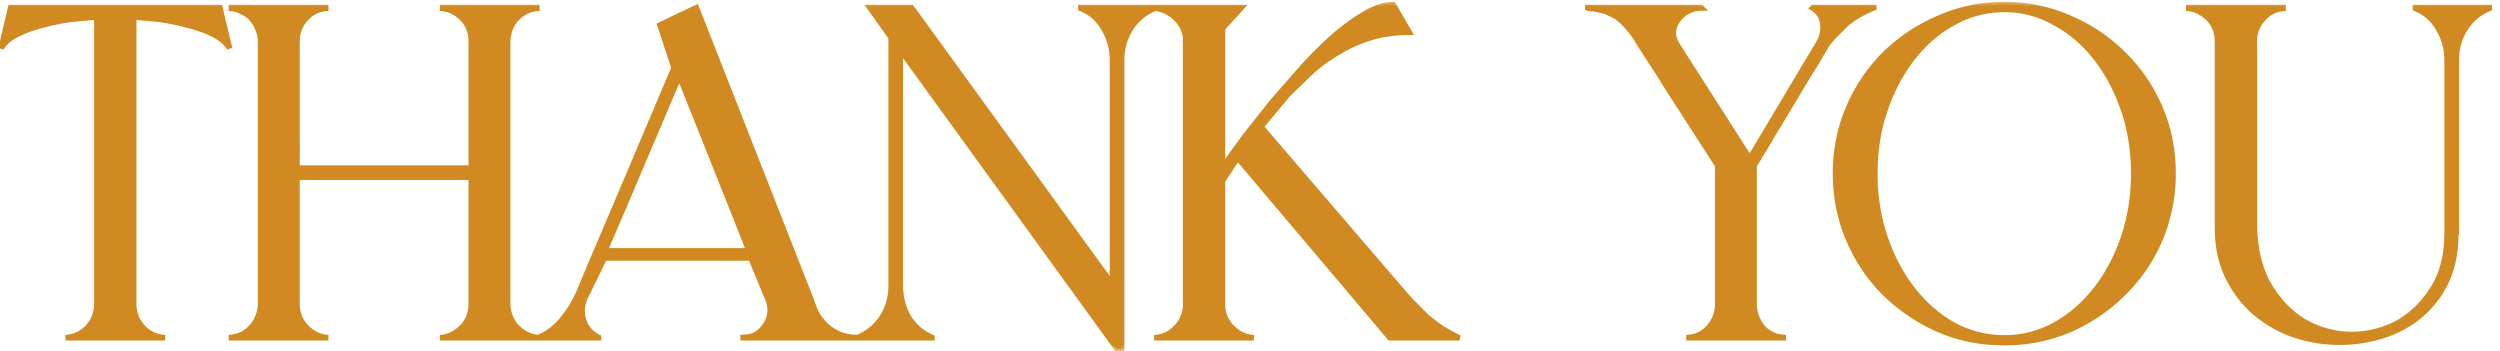
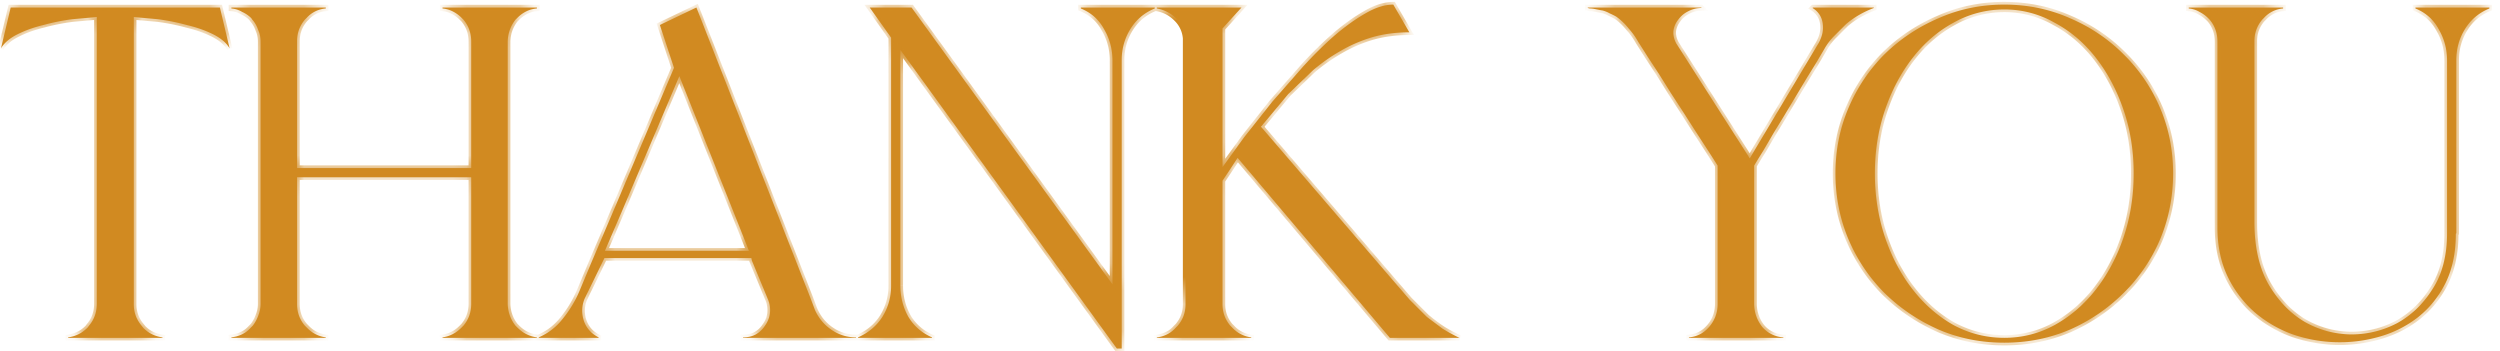
<svg xmlns="http://www.w3.org/2000/svg" width="185" height="26" fill="none">
  <mask id="A" maskUnits="userSpaceOnUse" x="-1" y="0" width="186" height="26" fill="#000">
-     <path fill="#fff" d="M-1 0h186v26H-1z" />
-     <path d="M16.992 3.58c-.24-.408-.648-.756-1.224-1.044s-1.224-.516-1.944-.684c-.696-.192-1.416-.336-2.16-.432l-1.98-.18H9.9v20.196 1.08c0 .6.192 1.128.576 1.584l.144.18c.384.384.852.612 1.404.684V25H5.04v-.036c.552-.072 1.032-.312 1.44-.72l.108-.144c.384-.456.576-.996.576-1.62v-.468-.576V1.24h.216l-2.016.18c-.744.096-1.464.24-2.16.432-.696.168-1.332.396-1.908.684S.312 3.172.072 3.58L.792.556h7.74 7.74l.72 3.024zm20.579 17.856v1.08c.024.6.216 1.128.576 1.584l.144.144c.408.408.888.648 1.44.72V25h-6.984v-.036c.528-.072.996-.312 1.404-.72l.144-.144c.384-.456.576-.996.576-1.62v-9.36H21.983v9.396c0 .6.192 1.128.576 1.584l.18.18c.384.384.84.612 1.368.684V25h-6.984v-.036c.6-.072 1.08-.312 1.44-.72l.144-.144c.168-.216.3-.456.396-.72.12-.288.18-.588.18-.9v-.468-.576V4.12v-.576-.468c0-.312-.06-.6-.18-.864-.096-.288-.24-.54-.432-.756l-.072-.108c-.192-.192-.42-.348-.684-.468a1.81 1.81 0 0 0-.792-.252V.556h.756 5.508.72v.072a2.12 2.12 0 0 0-1.404.684l-.144.144c-.384.456-.576.984-.576 1.584v9.396h12.888v-9.36c0-.624-.192-1.164-.576-1.62l-.144-.144a2.48 2.48 0 0 0-.648-.468 2.1 2.1 0 0 0-.756-.216V.556h.72 5.508.756v.072c-.288.024-.552.096-.792.216a2.48 2.48 0 0 0-.648.468l-.144.144c-.36.456-.552.984-.576 1.584v1.08 17.316zm22.71 1.44c.264.624.672 1.128 1.224 1.512s1.164.576 1.836.576V25h-8.352v-.036c.36 0 .672-.072.936-.216.288-.168.516-.384.684-.648.192-.264.312-.552.36-.864a2.08 2.08 0 0 0-.108-1.008l-1.224-2.952-.036-.18H44.729l-1.476 3.024c-.216.552-.228 1.104-.036 1.656.192.528.552.924 1.08 1.188V25h-4.428v-.036c.72-.312 1.32-.78 1.8-1.404a8.45 8.45 0 0 0 1.224-2.052l.828-1.98 1.872-4.392L49.877 5.02l-1.044-3.168.216-.108L51.533.556l8.424 21.456.324.864zm-4.86-4.32l-.072-.18-.54-1.368-4.536-11.376-4.176 9.828-1.332 3.096h10.656zm30.033-18v.072c-.768.312-1.368.816-1.8 1.512s-.648 1.464-.648 2.304v21.348h-.36L66.626 3.688v17.424c0 .84.192 1.608.576 2.304.408.696.996 1.212 1.764 1.548V25h-2.592-.288-2.592v-.036c.768-.336 1.368-.84 1.8-1.512.432-.696.648-1.464.648-2.304V2.788L64.358.556h3.096L82.322 21.04V4.48c0-.84-.204-1.608-.612-2.304-.384-.72-.96-1.236-1.728-1.548V.556h2.592.288 2.592zm6.129 11.124l-.612.936-.504.756v8.064 1.08c0 .6.192 1.128.576 1.584l.144.144a2.28 2.28 0 0 0 1.404.72V25h-6.984v-.036a2.16 2.16 0 0 0 1.404-.72l.144-.144c.384-.456.576-.984.576-1.584V2.824a2.26 2.26 0 0 0-.684-1.44c-.408-.408-.888-.66-1.44-.756V.556h.72 1.44 2.628 1.476l-1.404 1.548v10.26l1.62-2.232 2.052-2.592 2.304-2.628c.792-.864 1.572-1.632 2.34-2.304.792-.672 1.548-1.212 2.268-1.62.744-.432 1.428-.648 2.052-.648l1.188 2.052c-.984 0-1.896.12-2.736.36a10.6 10.6 0 0 0-2.34 1.008c-.72.408-1.404.888-2.052 1.44l-1.836 1.764-1.8 2.16c-.048.048-.084.096-.108.144l-.108.108 9.432 10.98 1.584 1.836 1.26 1.26 1.152.864a12.36 12.36 0 0 0 1.26.684h-5.148L91.583 11.68zM138.662.556v.036c-.768.288-1.452.684-2.052 1.188l-.864.864a4.43 4.43 0 0 0-.72.936l-.612 1.044-.648 1.044-.864 1.44-.864 1.44-.792 1.296-.756 1.296-.36.576-.324.54v10.296c.024.624.228 1.176.612 1.656a2.23 2.23 0 0 0 1.548.756V25h-6.984v-.036c.6-.048 1.104-.312 1.512-.792a2.53 2.53 0 0 0 .612-1.692v-.432-.576-9.216l-.432-.684-.396-.612-.864-1.332-.828-1.296-.936-1.44-.9-1.44-.756-1.152-.756-1.188c-.216-.384-.456-.72-.72-1.008-.24-.312-.54-.6-.9-.864-.168-.096-.336-.18-.504-.252a2.12 2.12 0 0 0-.54-.216c-.024 0-.096-.012-.216-.036l-.36-.072a1.83 1.83 0 0 0-.36-.036l-.144-.036V.556h8.388l.036.036c-.36 0-.696.084-1.008.252-.288.144-.528.348-.72.612a1.72 1.72 0 0 0-.36.828c-.024.312.048.624.216.936l5.436 8.496 5.076-8.496c.288-.504.396-.996.324-1.476a1.54 1.54 0 0 0-.756-1.152l.036-.036h4.5zm9.655-.216c1.728 0 3.348.336 4.86 1.008 1.512.648 2.832 1.536 3.96 2.664a12.22 12.22 0 0 1 2.7 3.96c.648 1.512.972 3.132.972 4.86s-.324 3.36-.972 4.896a12.22 12.22 0 0 1-2.7 3.96 13.02 13.02 0 0 1-3.96 2.7c-1.512.648-3.132.972-4.86.972s-3.348-.324-4.86-.972c-1.512-.672-2.844-1.572-3.996-2.7-1.128-1.128-2.016-2.448-2.664-3.96-.648-1.536-.972-3.168-.972-4.896s.324-3.348.972-4.86 1.536-2.832 2.664-3.96c1.152-1.128 2.484-2.016 3.996-2.664 1.512-.672 3.132-1.008 4.86-1.008zm0 24.66c1.32 0 2.556-.312 3.708-.936 1.176-.648 2.196-1.524 3.06-2.628s1.548-2.388 2.052-3.852c.504-1.488.756-3.072.756-4.752s-.252-3.252-.756-4.716-1.188-2.748-2.052-3.852-1.884-1.968-3.06-2.592A7.44 7.44 0 0 0 148.317.7a7.64 7.64 0 0 0-3.744.972c-1.152.624-2.16 1.488-3.024 2.592s-1.548 2.388-2.052 3.852-.756 3.036-.756 4.716.252 3.264.756 4.752c.504 1.464 1.188 2.748 2.052 3.852s1.872 1.98 3.024 2.628c1.176.624 2.424.936 3.744.936zM184.215.556v.072c-.768.312-1.368.816-1.8 1.512s-.648 1.464-.648 2.304V17.26l-.036.036c0 1.392-.252 2.604-.756 3.636-.504 1.008-1.176 1.848-2.016 2.52a8.2 8.2 0 0 1-2.808 1.44c-1.056.312-2.136.456-3.24.432s-2.184-.216-3.24-.576a9.12 9.12 0 0 1-2.844-1.656 8.34 8.34 0 0 1-1.98-2.628c-.504-1.056-.756-2.268-.756-3.636V4.12v-.576-.468c0-.624-.192-1.164-.576-1.62l-.108-.108a2.48 2.48 0 0 0-.648-.468 1.81 1.81 0 0 0-.792-.252V.556h.72 5.544.72v.072a2.12 2.12 0 0 0-1.404.684l-.144.144c-.384.456-.576.984-.576 1.584v13.392c0 1.848.348 3.384 1.044 4.608.72 1.224 1.608 2.148 2.664 2.772 1.056.6 2.196.912 3.42.936 1.224 0 2.364-.276 3.42-.828 1.056-.576 1.932-1.416 2.628-2.52.72-1.104 1.08-2.484 1.08-4.14V4.48c0-.84-.204-1.608-.612-2.304-.384-.72-.96-1.236-1.728-1.548V.556h2.592.288 2.592z" />
+     <path d="M16.992 3.58c-.24-.408-.648-.756-1.224-1.044s-1.224-.516-1.944-.684c-.696-.192-1.416-.336-2.16-.432l-1.98-.18H9.9v20.196 1.08c0 .6.192 1.128.576 1.584l.144.18c.384.384.852.612 1.404.684V25H5.04v-.036c.552-.072 1.032-.312 1.44-.72l.108-.144c.384-.456.576-.996.576-1.62v-.468-.576V1.24h.216l-2.016.18c-.744.096-1.464.24-2.16.432-.696.168-1.332.396-1.908.684S.312 3.172.072 3.58L.792.556h7.74 7.74l.72 3.024zm20.579 17.856v1.08c.024.6.216 1.128.576 1.584l.144.144c.408.408.888.648 1.44.72V25h-6.984v-.036c.528-.072.996-.312 1.404-.72l.144-.144c.384-.456.576-.996.576-1.62v-9.36H21.983v9.396c0 .6.192 1.128.576 1.584l.18.18c.384.384.84.612 1.368.684V25h-6.984v-.036c.6-.072 1.08-.312 1.44-.72l.144-.144c.168-.216.3-.456.396-.72.12-.288.18-.588.18-.9v-.468-.576V4.12v-.576-.468c0-.312-.06-.6-.18-.864-.096-.288-.24-.54-.432-.756l-.072-.108c-.192-.192-.42-.348-.684-.468a1.81 1.81 0 0 0-.792-.252V.556h.756 5.508.72v.072a2.12 2.12 0 0 0-1.404.684l-.144.144c-.384.456-.576.984-.576 1.584v9.396h12.888v-9.36c0-.624-.192-1.164-.576-1.62l-.144-.144a2.48 2.48 0 0 0-.648-.468 2.1 2.1 0 0 0-.756-.216V.556h.72 5.508.756v.072c-.288.024-.552.096-.792.216a2.48 2.48 0 0 0-.648.468l-.144.144c-.36.456-.552.984-.576 1.584v1.08 17.316zm22.71 1.44c.264.624.672 1.128 1.224 1.512s1.164.576 1.836.576V25h-8.352v-.036c.36 0 .672-.072.936-.216.288-.168.516-.384.684-.648.192-.264.312-.552.36-.864a2.08 2.08 0 0 0-.108-1.008l-1.224-2.952-.036-.18H44.729l-1.476 3.024c-.216.552-.228 1.104-.036 1.656.192.528.552.924 1.08 1.188V25h-4.428v-.036c.72-.312 1.32-.78 1.8-1.404a8.45 8.45 0 0 0 1.224-2.052l.828-1.98 1.872-4.392L49.877 5.02l-1.044-3.168.216-.108L51.533.556l8.424 21.456.324.864zm-4.86-4.32l-.072-.18-.54-1.368-4.536-11.376-4.176 9.828-1.332 3.096h10.656zm30.033-18v.072c-.768.312-1.368.816-1.8 1.512s-.648 1.464-.648 2.304v21.348h-.36L66.626 3.688v17.424c0 .84.192 1.608.576 2.304.408.696.996 1.212 1.764 1.548V25h-2.592-.288-2.592v-.036c.768-.336 1.368-.84 1.8-1.512.432-.696.648-1.464.648-2.304V2.788L64.358.556h3.096L82.322 21.04V4.48c0-.84-.204-1.608-.612-2.304-.384-.72-.96-1.236-1.728-1.548V.556h2.592.288 2.592zm6.129 11.124l-.612.936-.504.756v8.064 1.08c0 .6.192 1.128.576 1.584l.144.144a2.28 2.28 0 0 0 1.404.72V25h-6.984v-.036a2.16 2.16 0 0 0 1.404-.72l.144-.144c.384-.456.576-.984.576-1.584a2.26 2.26 0 0 0-.684-1.44c-.408-.408-.888-.66-1.44-.756V.556h.72 1.44 2.628 1.476l-1.404 1.548v10.26l1.62-2.232 2.052-2.592 2.304-2.628c.792-.864 1.572-1.632 2.34-2.304.792-.672 1.548-1.212 2.268-1.62.744-.432 1.428-.648 2.052-.648l1.188 2.052c-.984 0-1.896.12-2.736.36a10.6 10.6 0 0 0-2.34 1.008c-.72.408-1.404.888-2.052 1.44l-1.836 1.764-1.8 2.16c-.048.048-.084.096-.108.144l-.108.108 9.432 10.98 1.584 1.836 1.26 1.26 1.152.864a12.36 12.36 0 0 0 1.26.684h-5.148L91.583 11.68zM138.662.556v.036c-.768.288-1.452.684-2.052 1.188l-.864.864a4.43 4.43 0 0 0-.72.936l-.612 1.044-.648 1.044-.864 1.44-.864 1.44-.792 1.296-.756 1.296-.36.576-.324.54v10.296c.024.624.228 1.176.612 1.656a2.23 2.23 0 0 0 1.548.756V25h-6.984v-.036c.6-.048 1.104-.312 1.512-.792a2.53 2.53 0 0 0 .612-1.692v-.432-.576-9.216l-.432-.684-.396-.612-.864-1.332-.828-1.296-.936-1.44-.9-1.44-.756-1.152-.756-1.188c-.216-.384-.456-.72-.72-1.008-.24-.312-.54-.6-.9-.864-.168-.096-.336-.18-.504-.252a2.12 2.12 0 0 0-.54-.216c-.024 0-.096-.012-.216-.036l-.36-.072a1.83 1.83 0 0 0-.36-.036l-.144-.036V.556h8.388l.036.036c-.36 0-.696.084-1.008.252-.288.144-.528.348-.72.612a1.72 1.72 0 0 0-.36.828c-.024.312.048.624.216.936l5.436 8.496 5.076-8.496c.288-.504.396-.996.324-1.476a1.54 1.54 0 0 0-.756-1.152l.036-.036h4.5zm9.655-.216c1.728 0 3.348.336 4.86 1.008 1.512.648 2.832 1.536 3.96 2.664a12.22 12.22 0 0 1 2.7 3.96c.648 1.512.972 3.132.972 4.86s-.324 3.36-.972 4.896a12.22 12.22 0 0 1-2.7 3.96 13.02 13.02 0 0 1-3.96 2.7c-1.512.648-3.132.972-4.86.972s-3.348-.324-4.86-.972c-1.512-.672-2.844-1.572-3.996-2.7-1.128-1.128-2.016-2.448-2.664-3.96-.648-1.536-.972-3.168-.972-4.896s.324-3.348.972-4.86 1.536-2.832 2.664-3.96c1.152-1.128 2.484-2.016 3.996-2.664 1.512-.672 3.132-1.008 4.86-1.008zm0 24.66c1.32 0 2.556-.312 3.708-.936 1.176-.648 2.196-1.524 3.06-2.628s1.548-2.388 2.052-3.852c.504-1.488.756-3.072.756-4.752s-.252-3.252-.756-4.716-1.188-2.748-2.052-3.852-1.884-1.968-3.06-2.592A7.44 7.44 0 0 0 148.317.7a7.64 7.64 0 0 0-3.744.972c-1.152.624-2.16 1.488-3.024 2.592s-1.548 2.388-2.052 3.852-.756 3.036-.756 4.716.252 3.264.756 4.752c.504 1.464 1.188 2.748 2.052 3.852s1.872 1.98 3.024 2.628c1.176.624 2.424.936 3.744.936zM184.215.556v.072c-.768.312-1.368.816-1.8 1.512s-.648 1.464-.648 2.304V17.26l-.036.036c0 1.392-.252 2.604-.756 3.636-.504 1.008-1.176 1.848-2.016 2.52a8.2 8.2 0 0 1-2.808 1.44c-1.056.312-2.136.456-3.24.432s-2.184-.216-3.24-.576a9.12 9.12 0 0 1-2.844-1.656 8.34 8.34 0 0 1-1.98-2.628c-.504-1.056-.756-2.268-.756-3.636V4.12v-.576-.468c0-.624-.192-1.164-.576-1.62l-.108-.108a2.48 2.48 0 0 0-.648-.468 1.81 1.81 0 0 0-.792-.252V.556h.72 5.544.72v.072a2.12 2.12 0 0 0-1.404.684l-.144.144c-.384.456-.576.984-.576 1.584v13.392c0 1.848.348 3.384 1.044 4.608.72 1.224 1.608 2.148 2.664 2.772 1.056.6 2.196.912 3.42.936 1.224 0 2.364-.276 3.42-.828 1.056-.576 1.932-1.416 2.628-2.52.72-1.104 1.08-2.484 1.08-4.14V4.48c0-.84-.204-1.608-.612-2.304-.384-.72-.96-1.236-1.728-1.548V.556h2.592.288 2.592z" />
  </mask>
  <path d="M16.992 3.58c-.24-.408-.648-.756-1.224-1.044s-1.224-.516-1.944-.684c-.696-.192-1.416-.336-2.16-.432l-1.98-.18H9.9v20.196 1.08c0 .6.192 1.128.576 1.584l.144.18c.384.384.852.612 1.404.684V25H5.04v-.036c.552-.072 1.032-.312 1.44-.72l.108-.144c.384-.456.576-.996.576-1.62v-.468-.576V1.24h.216l-2.016.18c-.744.096-1.464.24-2.16.432-.696.168-1.332.396-1.908.684S.312 3.172.072 3.58L.792.556h7.74 7.74l.72 3.024zm20.579 17.856v1.08c.024.6.216 1.128.576 1.584l.144.144c.408.408.888.648 1.44.72V25h-6.984v-.036c.528-.072.996-.312 1.404-.72l.144-.144c.384-.456.576-.996.576-1.62v-9.36H21.983v9.396c0 .6.192 1.128.576 1.584l.18.18c.384.384.84.612 1.368.684V25h-6.984v-.036c.6-.072 1.08-.312 1.44-.72l.144-.144c.168-.216.3-.456.396-.72.12-.288.18-.588.18-.9v-.468-.576V4.12v-.576-.468c0-.312-.06-.6-.18-.864-.096-.288-.24-.54-.432-.756l-.072-.108c-.192-.192-.42-.348-.684-.468a1.81 1.81 0 0 0-.792-.252V.556h.756 5.508.72v.072a2.12 2.12 0 0 0-1.404.684l-.144.144c-.384.456-.576.984-.576 1.584v9.396h12.888v-9.36c0-.624-.192-1.164-.576-1.62l-.144-.144a2.48 2.48 0 0 0-.648-.468 2.1 2.1 0 0 0-.756-.216V.556h.72 5.508.756v.072c-.288.024-.552.096-.792.216a2.48 2.48 0 0 0-.648.468l-.144.144c-.36.456-.552.984-.576 1.584v1.08 17.316zm22.71 1.44c.264.624.672 1.128 1.224 1.512s1.164.576 1.836.576V25h-8.352v-.036c.36 0 .672-.072.936-.216.288-.168.516-.384.684-.648.192-.264.312-.552.36-.864a2.08 2.08 0 0 0-.108-1.008l-1.224-2.952-.036-.18H44.729l-1.476 3.024c-.216.552-.228 1.104-.036 1.656.192.528.552.924 1.08 1.188V25h-4.428v-.036c.72-.312 1.32-.78 1.8-1.404a8.45 8.45 0 0 0 1.224-2.052l.828-1.98 1.872-4.392L49.877 5.02l-1.044-3.168.216-.108L51.533.556l8.424 21.456.324.864zm-4.86-4.32l-.072-.18-.54-1.368-4.536-11.376-4.176 9.828-1.332 3.096h10.656zm30.033-18v.072c-.768.312-1.368.816-1.8 1.512s-.648 1.464-.648 2.304v21.348h-.36L66.626 3.688v17.424c0 .84.192 1.608.576 2.304.408.696.996 1.212 1.764 1.548V25h-2.592-.288-2.592v-.036c.768-.336 1.368-.84 1.8-1.512.432-.696.648-1.464.648-2.304V2.788L64.358.556h3.096L82.322 21.04V4.48c0-.84-.204-1.608-.612-2.304-.384-.72-.96-1.236-1.728-1.548V.556h2.592.288 2.592zm6.129 11.124l-.612.936-.504.756v8.064 1.08c0 .6.192 1.128.576 1.584l.144.144a2.28 2.28 0 0 0 1.404.72V25h-6.984v-.036a2.16 2.16 0 0 0 1.404-.72l.144-.144c.384-.456.576-.984.576-1.584V2.824a2.26 2.26 0 0 0-.684-1.44c-.408-.408-.888-.66-1.44-.756V.556h.72 1.44 2.628 1.476l-1.404 1.548v10.26l1.62-2.232 2.052-2.592 2.304-2.628c.792-.864 1.572-1.632 2.34-2.304.792-.672 1.548-1.212 2.268-1.62.744-.432 1.428-.648 2.052-.648l1.188 2.052c-.984 0-1.896.12-2.736.36a10.6 10.6 0 0 0-2.34 1.008c-.72.408-1.404.888-2.052 1.44l-1.836 1.764-1.8 2.16c-.048.048-.084.096-.108.144l-.108.108 9.432 10.98 1.584 1.836 1.26 1.26 1.152.864a12.36 12.36 0 0 0 1.26.684h-5.148L91.583 11.68zM138.662.556v.036c-.768.288-1.452.684-2.052 1.188l-.864.864a4.43 4.43 0 0 0-.72.936l-.612 1.044-.648 1.044-.864 1.44-.864 1.44-.792 1.296-.756 1.296-.36.576-.324.54v10.296c.024.624.228 1.176.612 1.656a2.23 2.23 0 0 0 1.548.756V25h-6.984v-.036c.6-.048 1.104-.312 1.512-.792a2.53 2.53 0 0 0 .612-1.692v-.432-.576-9.216l-.432-.684-.396-.612-.864-1.332-.828-1.296-.936-1.44-.9-1.44-.756-1.152-.756-1.188c-.216-.384-.456-.72-.72-1.008-.24-.312-.54-.6-.9-.864-.168-.096-.336-.18-.504-.252a2.12 2.12 0 0 0-.54-.216c-.024 0-.096-.012-.216-.036l-.36-.072a1.83 1.83 0 0 0-.36-.036l-.144-.036V.556h8.388l.036.036c-.36 0-.696.084-1.008.252-.288.144-.528.348-.72.612a1.72 1.72 0 0 0-.36.828c-.024.312.048.624.216.936l5.436 8.496 5.076-8.496c.288-.504.396-.996.324-1.476a1.54 1.54 0 0 0-.756-1.152l.036-.036h4.5zm9.655-.216c1.728 0 3.348.336 4.86 1.008 1.512.648 2.832 1.536 3.96 2.664a12.22 12.22 0 0 1 2.7 3.96c.648 1.512.972 3.132.972 4.86s-.324 3.36-.972 4.896a12.22 12.22 0 0 1-2.7 3.96 13.02 13.02 0 0 1-3.96 2.7c-1.512.648-3.132.972-4.86.972s-3.348-.324-4.86-.972c-1.512-.672-2.844-1.572-3.996-2.7-1.128-1.128-2.016-2.448-2.664-3.96-.648-1.536-.972-3.168-.972-4.896s.324-3.348.972-4.86 1.536-2.832 2.664-3.96c1.152-1.128 2.484-2.016 3.996-2.664 1.512-.672 3.132-1.008 4.86-1.008zm0 24.66c1.32 0 2.556-.312 3.708-.936 1.176-.648 2.196-1.524 3.06-2.628s1.548-2.388 2.052-3.852c.504-1.488.756-3.072.756-4.752s-.252-3.252-.756-4.716-1.188-2.748-2.052-3.852-1.884-1.968-3.06-2.592A7.44 7.44 0 0 0 148.317.7a7.64 7.64 0 0 0-3.744.972c-1.152.624-2.16 1.488-3.024 2.592s-1.548 2.388-2.052 3.852-.756 3.036-.756 4.716.252 3.264.756 4.752c.504 1.464 1.188 2.748 2.052 3.852s1.872 1.98 3.024 2.628c1.176.624 2.424.936 3.744.936zM184.215.556v.072c-.768.312-1.368.816-1.8 1.512s-.648 1.464-.648 2.304V17.26l-.036.036c0 1.392-.252 2.604-.756 3.636-.504 1.008-1.176 1.848-2.016 2.52a8.2 8.2 0 0 1-2.808 1.44c-1.056.312-2.136.456-3.24.432s-2.184-.216-3.24-.576a9.12 9.12 0 0 1-2.844-1.656 8.34 8.34 0 0 1-1.98-2.628c-.504-1.056-.756-2.268-.756-3.636V4.12v-.576-.468c0-.624-.192-1.164-.576-1.62l-.108-.108a2.48 2.48 0 0 0-.648-.468 1.81 1.81 0 0 0-.792-.252V.556h.72 5.544.72v.072a2.12 2.12 0 0 0-1.404.684l-.144.144c-.384.456-.576.984-.576 1.584v13.392c0 1.848.348 3.384 1.044 4.608.72 1.224 1.608 2.148 2.664 2.772 1.056.6 2.196.912 3.42.936 1.224 0 2.364-.276 3.42-.828 1.056-.576 1.932-1.416 2.628-2.52.72-1.104 1.08-2.484 1.08-4.14V4.48c0-.84-.204-1.608-.612-2.304-.384-.72-.96-1.236-1.728-1.548V.556h2.592.288 2.592z" fill="#d18a21" />
  <path d="M16.992 3.58l-.172.101.367-.148-.195.046zm-1.224-1.044l-.089.179h0l.089-.179zm-1.944-.684l-.053.193.008.002.045-.195zm-2.16-.432l-.026.198h0l.026-.198zm-1.98-.18v-.2l-.008.4.008-.2zm.216 0h.2v-.2h-.2v.2zm.576 22.86l.156-.125-.003-.004-.153.129zm.144.18l-.156.125.007.009.008.008.141-.141zm1.404.684h.2v-.176l-.174-.023-.026.198zm0 .036v.2h.2V25h-.2zM5.04 25h-.2v.2h.2V25zm0-.036l-.026-.198-.174.023v.176h.2zm1.44-.72l.141.141.01-.01.009-.011-.16-.12zm.108-.144l-.153-.129-.007.009.16.12zm.576-22.86v-.2h-.2v.2h.2zm.216 0l.008.2-.008-.4v.2zm-2.016.18l-.026-.198h0l.026.198zm-2.16.432l.047.195.006-.002-.053-.193zm-1.908.684l.089.179h0l-.089-.179zM.072 3.58l-.195-.046.367.148-.172-.101zM.792.556v-.2H.634L.597.51.792.556zm15.48 0l.195-.046-.037-.154h-.158v.2zm.892 2.923c-.265-.451-.709-.822-1.307-1.121l-.179.358c.553.277.927.602 1.141.967l.345-.203zm-1.307-1.121a9.01 9.01 0 0 0-1.988-.7l-.091.39c.707.165 1.34.388 1.9.668l.179-.358zm-1.98-.698a15.84 15.84 0 0 0-2.188-.438l-.051.397c.735.095 1.446.237 2.132.426l.106-.386zm-2.188-.438L9.692 1.04l-.017.4 1.963.179.051-.397zm-2.006.218H9.9v-.4h-.216v.4zm.016-.2v20.196h.4V1.24h-.4zm0 20.196v1.08h.4v-1.08h-.4zm0 1.08c0 .647.208 1.221.623 1.713l.306-.258c-.353-.42-.529-.902-.529-1.455h-.4zm.62 1.709l.144.18.312-.25-.144-.18-.312.25zm.159.196a2.56 2.56 0 0 0 1.52.741l.052-.397c-.509-.066-.936-.275-1.288-.627l-.283.283zm1.345.543V25h.4v-.036h-.4zm.2-.164H5.04v.4h6.984v-.4zM5.24 25v-.036h-.4V25h.4zm-.174.162c.597-.078 1.118-.339 1.556-.777l-.283-.283c-.378.378-.818.597-1.324.663l.052.397zm1.574-.798l.108-.144-.32-.24-.108.144.32.24zm.101-.135c.416-.494.623-1.08.623-1.749h-.4c0 .579-.177 1.073-.529 1.491l.306.258zm.623-1.749v-.468h-.4v.468h.4zm0-.468v-.576h-.4v.576h.4zm0-.576V1.24h-.4v20.196h.4zm-.2-19.996h.216v-.4h-.216v.4zm.208-.4l-2.034.181.051.397 1.998-.179-.016-.4zm-2.034.181a15.84 15.84 0 0 0-2.188.438l.106.386a15.44 15.44 0 0 1 2.132-.426l-.051-.397zm-2.181.436c-.709.171-1.36.404-1.951.7l.179.358c.561-.281 1.183-.504 1.865-.668l-.094-.389zm-1.951.7C.608 2.656.165 3.027-.1 3.479l.345.203c.215-.365.588-.69 1.141-.967l-.179-.358zm-.94 1.269L.987.602.597.51l-.72 3.024.389.093zM.792.756h7.74v-.4H.792v.4zm7.74 0h7.74v-.4h-7.74v.4zm7.545-.154l.72 3.024.389-.093-.72-3.024-.389.093zm21.493 21.914h-.2v.008l.2-.008zm.576 1.584l-.157.124.007.009.008.008.141-.141zm.144.144l.141-.141h0l-.141.141zm1.44.72h.2v-.176l-.174-.023-.026.198zm0 .036v.2h.2V25h-.2zm-6.984 0h-.2v.2h.2V25zm0-.036l-.027-.198-.173.024v.175h.2zm1.404-.72l-.141-.141h0l.141.141zm.144-.144l.141.141.006-.006.005-.007-.153-.129zm.576-10.98h.2v-.2h-.2v.2zm-12.888 0v-.2h-.2v.2h.2zm.576 10.98l-.153.129.006.007.006.006.141-.141zm.18.18l-.141.141h0l.141-.141zm1.368.684h.2v-.175l-.173-.024-.027.198zm0 .036v.2h.2V25h-.2zm-6.984 0h-.2v.2h.2V25zm0-.036l-.024-.199-.176.021v.177h.2zm1.44-.72l-.142-.142-.008.009.15.132zm.144-.144l.141.141.009-.009.008-.01-.158-.123zm.396-.72l-.185-.077-.003.009.188.068zm0-21.168l-.19.063.003.01.004.01.182-.083zm-.432-.756l-.166.111.008.012.009.01.149-.133zm-.072-.108l.166-.111-.011-.016-.014-.014-.141.141zM17.915.88l-.103.172.01.006.01.005.083-.182zm-.792-.252h-.2v.184l.183.015.017-.199zm0-.072v-.2h-.2v.2h.2zm6.984 0h.2v-.2h-.2v.2zm0 .072l.017.199.183-.016V.628h-.2zm-1.404.684l.142.141.004-.004-.146-.137zm-.144.144l-.141-.141-.006.006-.006.007.153.129zm-.576 10.98h-.2v.2h.2v-.2zm12.888 0v.2h.2v-.2h-.2zm-.576-10.98l.153-.129-.005-.007-.006-.006-.141.141zm-.144-.144l.141-.141h0l-.141.141zm-.648-.468l-.09.179h0l.09-.179zm-.756-.216h-.2v.183l.182.017.018-.199zm0-.072v-.2h-.2v.2h.2zm6.984 0h.2v-.2h-.2v.2zm0 .072l.017.199.183-.015V.628h-.2zm-.792.216l.089.179h0l-.089-.179zm-.648.468l-.141-.141h0l.141.141zm-.144.144l-.141-.141-.008.008-.007.009.157.124zm-.576 1.584l-.2-.008v.008h.2zm-.2 18.396v1.08h.4v-1.08h-.4zm0 1.088c.026.641.232 1.21.619 1.7l.314-.248c-.333-.422-.511-.909-.533-1.468l-.4.016zm.635 1.717l.144.144.283-.283-.144-.144-.283.283zm.144.144c.438.438.958.699 1.556.777l.052-.397c-.507-.066-.947-.285-1.325-.663l-.283.283zm1.381.579V25h.4v-.036h-.4zm.2-.164h-6.984v.4h6.984v-.4zm-6.784.2v-.036h-.4V25h.4zm-.173.162a2.61 2.61 0 0 0 1.518-.777l-.283-.283c-.38.38-.809.598-1.29.663l.054.396zm1.518-.777l.144-.144-.283-.283-.144.144.283.283zm.156-.157c.416-.494.623-1.08.623-1.749h-.4c0 .579-.177 1.073-.529 1.491l.306.258zm.623-1.749v-9.36h-.4v9.36h.4zm-.2-9.56H21.983v.4h12.888v-.4zm-13.088.2v9.396h.4V13.12h-.4zm0 9.396c0 .647.208 1.221.623 1.713l.306-.258c-.354-.42-.529-.902-.529-1.455h-.4zm.635 1.725l.18.18.283-.283-.18-.18-.283.283zm.18.18c.414.414.91.663 1.482.741l.054-.396c-.484-.066-.9-.273-1.254-.627l-.283.283zm1.309.543V25h.4v-.036h-.4zm.2-.164h-6.984v.4h6.984v-.4zm-6.784.2v-.036h-.4V25h.4zm-.176.163c.643-.077 1.17-.337 1.566-.786l-.3-.265c-.324.367-.757.587-1.314.654l.048.397zm1.558-.777l.144-.144-.283-.283-.144.144.283.283zm.16-.163c.181-.233.323-.491.426-.774l-.376-.137c-.089.245-.211.466-.366.666l.316.246zm.423-.766c.13-.312.195-.639.195-.977h-.4a2.12 2.12 0 0 1-.165.823l.369.154zm.195-.977v-.468h-.4v.468h.4zm0-.468v-.576h-.4v.576h.4zm0-.576V4.12h-.4v17.316h.4zm0-17.316v-.576h-.4v.576h.4zm0-.576v-.468h-.4v.468h.4zm0-.468c0-.338-.065-.655-.198-.947l-.364.166c.107.236.162.496.162.781h.4zm-.19-.927c-.104-.312-.261-.588-.472-.826l-.299.266c.173.195.304.423.392.686l.38-.126zm-.455-.804l-.072-.108-.333.222.072.108.333-.222zm-.097-.138c-.21-.21-.458-.379-.743-.509l-.165.364c.244.111.451.253.625.427l.283-.283zm-.723-.498a2.01 2.01 0 0 0-.878-.28l-.033.399a1.61 1.61 0 0 1 .706.224l.206-.343zm-.695-.081V.556h-.4v.072h.4zm-.2.128h.756v-.4h-.756v.4zm.756 0h5.508v-.4h-5.508v.4zm5.508 0h.72v-.4h-.72v.4zm.52-.2v.072h.4V.556h-.4zm.183-.127a2.32 2.32 0 0 0-1.532.746l.291.274a1.92 1.92 0 0 1 1.276-.622L24.09.429zm-1.528.742l-.144.144.283.283.144-.144-.283-.283zm-.156.157c-.415.492-.623 1.066-.623 1.713h.4c0-.553.175-1.035.529-1.455l-.306-.258zm-.623 1.713v9.396h.4V3.04h-.4zm.2 9.596h12.888v-.4H21.983v.4zm13.088-.2v-9.36h-.4v9.36h.4zm0-9.36c0-.669-.207-1.255-.623-1.749l-.306.258c.352.418.529.912.529 1.491h.4zm-.635-1.761l-.144-.144-.283.283.144.144.283-.283zm-.144-.144a2.68 2.68 0 0 0-.7-.505l-.179.358a2.28 2.28 0 0 1 .596.431l.283-.283zm-.7-.505a2.3 2.3 0 0 0-.827-.236l-.036.398a1.9 1.9 0 0 1 .685.196l.179-.358zm-.645-.037V.556h-.4v.072h.4zm-.2.128h.72v-.4h-.72v.4zm.72 0h5.508v-.4h-5.508v.4zm5.508 0h.756v-.4h-.756v.4zm.556-.2v.072h.4V.556h-.4zm.183-.127c-.311.026-.6.104-.865.236l.179.358c.216-.108.455-.174.719-.196l-.033-.399zm-.865.236a2.68 2.68 0 0 0-.7.505l.283.283a2.28 2.28 0 0 1 .596-.431l-.179-.358zm-.7.505l-.144.144.283.283.144-.144-.283-.283zm-.16.161c-.387.49-.593 1.059-.619 1.7l.4.016c.022-.559.2-1.046.533-1.468l-.314-.248zm-.619 1.708v1.08h.4V3.04h-.4zm0 1.08v17.316h.4V4.12h-.4zm22.91 18.756l-.187.07.003.008.184-.078zm1.224 1.512l.114-.164h0l-.114.164zm1.836.576h.2v-.2h-.2v.2zm0 .036v.2h.2V25h-.2zm-8.352 0h-.2v.2h.2V25zm0-.036v-.2h-.2v.2h.2zm.936-.216l.096.176.005-.003-.101-.173zm.684-.648l-.162-.118-.007.011.169.107zm.36-.864l.198.03v-.002l-.198-.028zm-.108-1.008l.189-.067-.004-.009-.185.077zm-1.224-2.952l-.196.039.004.019.008.018.185-.077zm-.036-.18l.196-.039-.032-.161h-.164v.2zm-10.872 0v-.2h-.125l-.055.112.18.088zm-1.476 3.024l-.18-.088-.003.007-.003.008.186.073zm-.036 1.656l-.189.066.001.003.188-.068zm1.08 1.188h.2v-.124l-.111-.055-.089.179zm0 .036v.2h.2V25h-.2zm-4.428 0h-.2v.2h.2V25zm0-.036l-.079-.183-.12.052v.131h.2zm1.8-1.404l-.156-.126-.003.004.159.122zm1.224-2.052l.184.077h0l-.184-.077zm.828-1.98l-.184-.078-.001.001.184.077zm1.872-4.392l.184.078h0l-.184-.078zM49.877 5.02l.184.078.029-.069-.024-.071-.19.063zm-1.044-3.168l-.09-.179-.155.077.054.164.19-.063zm.216-.108l-.086-.18-.003.002.09.179zM51.533.556l.186-.073-.078-.2-.194.093.086.18zm8.424 21.456l.187-.07-.001-.003-.186.073zm-4.536-3.456v.2h.295l-.11-.274-.186.074zm-.072-.18l-.186.073v.001l.186-.074zm-.54-1.368l.186-.073v-.001l-.186.074zM50.273 5.632l.186-.074-.18-.451-.19.447.184.078zm-4.176 9.828l.184.079v-.001l-.184-.078zm-1.332 3.096l-.184-.079-.12.279h.304v-.2zm15.332 4.398c.279.659.711 1.192 1.294 1.598l.228-.328c-.521-.362-.905-.836-1.154-1.426l-.368.156zm1.294 1.598a3.34 3.34 0 0 0 1.95.612v-.4c-.631 0-1.203-.18-1.722-.54l-.228.328zm1.75.412V25h.4v-.036h-.4zm.2-.164h-8.352v.4h8.352v-.4zm-8.152.2v-.036h-.4V25h.4zm-.2.164c.387 0 .733-.078 1.032-.24l-.192-.351c-.229.125-.507.192-.84.192v.4zm1.037-.243c.314-.183.566-.421.752-.713l-.337-.215a1.77 1.77 0 0 1-.616.583l.201.346zm.745-.703c.21-.289.343-.607.396-.951l-.395-.061a1.76 1.76 0 0 1-.324.777l.324.235zm.396-.953a2.28 2.28 0 0 0-.118-1.104l-.377.135a1.88 1.88 0 0 1 .098.912l.396.057zm-.121-1.113l-1.224-2.952-.369.153 1.224 2.952.37-.153zm-1.213-2.915l-.036-.18-.392.078.036.18.392-.078zm-.232-.341H44.729v.4h10.872v-.4zm-11.052.112l-1.476 3.024.36.175 1.476-3.024-.359-.175zm-1.483 3.039c-.233.596-.247 1.197-.039 1.795l.378-.131c-.176-.506-.166-1.009.033-1.517l-.373-.146zm-.038 1.797c.211.579.607 1.013 1.178 1.299l.179-.358c-.485-.242-.808-.6-.981-1.077l-.376.137zm1.068 1.12V25h.4v-.036h-.4zm.2-.164h-4.428v.4h4.428v-.4zm-4.228.2v-.036h-.4V25h.4zm-.12.148c.751-.326 1.378-.815 1.879-1.466l-.317-.244c-.459.597-1.032 1.044-1.721 1.342l.159.367zm1.876-1.462a8.65 8.65 0 0 0 1.253-2.1l-.369-.155c-.305.727-.703 1.394-1.195 2.004l.311.251zm1.253-2.101l.828-1.98-.369-.154-.828 1.98.369.154zm.828-1.979l1.872-4.392-.368-.157-1.872 4.392.368.157zm1.872-4.392l4.284-10.116-.368-.156-4.284 10.116.368.156zm4.29-10.257l-1.044-3.168-.38.125 1.044 3.168.38-.125zm-1.145-2.927l.216-.108-.179-.358-.216.108.179.358zm.213-.106L51.619.736l-.173-.361-2.484 1.188.173.361zM51.347.629l8.424 21.456.372-.146L51.719.483l-.372.146zm8.423 21.453l.324.864.374-.14-.324-.864-.375.14zm-4.163-3.601l-.072-.18-.371.149.072.18.371-.149zm-.072-.179l-.54-1.368-.372.147.54 1.368.372-.147zm-.54-1.369L50.459 5.558l-.372.148 4.536 11.376.372-.148zm-4.906-11.38l-4.176 9.828.368.156 4.176-9.828-.368-.156zm-4.176 9.827l-1.332 3.096.367.158 1.332-3.096-.367-.158zm-1.148 3.375h10.656v-.4H44.765v.4zM85.454.556h.2v-.2h-.2v.2zm0 .072l.075.185.125-.051V.628h-.2zm-1.8 1.512l-.17-.105h0l.17.105zm-.648 23.652v.2h.2v-.2h-.2zm-.36 0l-.162.117.06.083h.102v-.2zM66.626 3.688l.162-.117-.362-.499v.617h.2zm.576 19.728l-.175.097.003.005.173-.101zm1.764 1.548h.2v-.131l-.12-.052-.08.183zm0 .036v.2h.2V25h-.2zm-5.472 0h-.2v.2h.2V25zm0-.036l-.08-.183-.12.052v.131h.2zm1.8-1.512l.168.108.002-.003-.17-.105zm.648-20.664h.2v-.064l-.037-.052-.163.116zM64.358.556v-.2h-.387l.224.316.163-.116zm3.096 0l.162-.117-.06-.083h-.102v.2zM82.322 21.04l-.162.117.362.498v-.616h-.2zM81.71 2.176l-.177.094.004.007.173-.101zM79.982.628h-.2v.135l.125.051.075-.185zm0-.072v-.2h-.2v.2h.2zm5.272 0v.072h.4V.556h-.4zm.125-.113c-.807.328-1.44.859-1.895 1.592l.34.211c.409-.66.976-1.136 1.705-1.432l-.151-.371zm-1.895 1.592c-.452.728-.678 1.533-.678 2.409h.4c0-.804.206-1.535.618-2.199l-.34-.211zm-.678 2.409v21.348h.4V4.444h-.4zm.2 21.148h-.36v.4h.36v-.4zm-.198.083L66.788 3.571l-.324.235 16.02 22.104.324-.235zM66.426 3.688v17.424h.4V3.688h-.4zm0 17.424c0 .872.2 1.673.601 2.401l.35-.193c-.367-.665-.551-1.399-.551-2.207h-.4zm.603 2.405c.43.734 1.051 1.278 1.856 1.63l.16-.366c-.731-.32-1.286-.808-1.672-1.466l-.345.202zm1.737 1.447V25h.4v-.036h-.4zm.2-.164h-2.592v.4h2.592v-.4zm-2.592 0h-.288v.4h.288v-.4zm-.288 0h-2.592v.4h2.592v-.4zm-2.392.2v-.036h-.4V25h.4zm-.12.147c.802-.351 1.434-.88 1.888-1.587l-.337-.216c-.41.637-.978 1.116-1.712 1.437l.16.366zm1.89-1.59c.452-.729.678-1.533.678-2.41h-.4c0 .804-.206 1.535-.618 2.198l.34.211zm.678-2.41V2.788h-.4v18.36h.4zm-.037-18.476L64.521.44l-.326.231 1.584 2.232.326-.232zM64.358.756h3.096v-.4h-3.096v.4zm2.934-.083L82.16 21.158l.324-.235L67.616.439l-.324.235zm15.23 20.367V4.48h-.4v16.56h.4zm0-16.56c0-.874-.213-1.677-.639-2.405l-.345.202c.389.664.585 1.397.585 2.203h.4zm-.636-2.398C81.48 1.32 80.868.772 80.057.443l-.151.371c.725.295 1.265.779 1.627 1.457l.353-.188zM80.182.628V.556h-.4v.072h.4zm-.2.128h2.592v-.4h-2.592v.4zm2.592 0h.288v-.4h-.288v.4zm.288 0h2.592v-.4h-2.592v.4zm8.721 10.924l.153-.129-.175-.207-.146.227.168.108zm-.612.936l.162.118.005-.007-.166-.111zm-.504.756l-.172-.103-.028.047v.055h.2zm.576 10.728l-.153.129.006.007.006.006.141-.141zm.144.144l.146-.137-.004-.004-.141.141zm1.404.72h.2v-.176l-.174-.023-.026.198zm0 .036v.2h.2V25h-.2zm-6.984 0h-.2v.2h.2V25zm0-.036l-.025-.198-.175.022v.177h.2zm1.404-.72l-.142-.142-.008.009.15.132zm.144-.144l.141.141.006-.006.005-.007-.153-.129zm.576-21.276h.2v-.009l-.001-.009-.199.017zm-.684-1.44l-.142.141h0l.142-.141zm-1.44-.756h-.2v.168l.166.029.034-.197zm0-.072v-.2h-.2v.2h.2zm6.264 0l.148.134.303-.334h-.451v.2zm-1.404 1.548l-.148-.134-.052.057v.077h.2zm0 10.26h-.2v.632l.364-.517-.163-.115zm1.62-2.232l-.158-.122-.002.003.161.119zm2.052-2.592l-.153-.128-.002.003.155.126zm2.304-2.628l-.148-.135h0l.148.135zm2.34-2.304l-.129-.153-.002.002.132.151zm2.268-1.62l.099.174.002-.001-.101-.173zm2.052-.648l.173-.1-.058-.1h-.115v.2zm1.188 2.052v.2h.347l-.174-.3-.173.1zm-2.736.36l-.055-.192h-.001l.056.192zm-2.34 1.008l.099.174.002-.001-.1-.173zM97.163 5.2l-.13-.152-.003.002.133.15zm-1.836 1.764l-.144-.139-.005.005-.005.005.154.128zm-1.8 2.16l.141.141.006-.006.006-.007-.154-.128zm-.108.144l.141.141.023-.023.014-.029-.179-.089zm-.108.108l-.141-.141-.131.131.121.141.152-.13zm9.432 10.98l.154-.128-.002-.002-.152.13zm1.584 1.836l-.148.134.003.003.145-.138zm1.26 1.26l-.137.146.01.008.127-.154zm1.152.864l-.111.167.005.003.106-.17zm1.26.684v.2l.086-.381-.086.181zm-5.148 0l-.153.129.06.071h.093V25zM91.415 11.572l-.61.933.333.222.614-.939-.337-.216zm-.606.927l-.514.771.343.206.494-.741-.324-.235zm-.542.874v8.064h.4v-8.064h-.4zm0 8.064v1.08h.4v-1.08h-.4zm0 1.08c0 .647.208 1.221.623 1.713l.306-.258c-.353-.42-.529-.902-.529-1.455h-.4zm.635 1.725l.144.144.283-.283-.144-.144-.283.283zm.14.14a2.48 2.48 0 0 0 1.524.781l.052-.397a2.08 2.08 0 0 1-1.284-.659l-.291.274zm1.35.583V25h.4v-.036h-.4zm.2-.164h-6.984v.4h6.984v-.4zm-6.784.2v-.036h-.4V25h.4zm-.175.163a2.36 2.36 0 0 0 1.529-.786l-.3-.265c-.325.369-.748.588-1.279.654l.05.397zm1.521-.777l.144-.144-.283-.283-.144.144.283.283zm.155-.157c.415-.492.623-1.066.623-1.713h-.4c0 .553-.176 1.036-.529 1.455l.306.258zm.623-1.713V2.824h-.4v19.692h.4zM87.93 2.807a2.46 2.46 0 0 0-.742-1.564l-.283.283a2.06 2.06 0 0 1 .626 1.316l.399-.035zm-.742-1.564c-.436-.436-.953-.708-1.547-.812l-.069.394c.51.089.953.321 1.333.7l.283-.283zM85.807.628V.556h-.4v.072h.4zm-.2.128h.72v-.4h-.72v.4zm.72 0h1.44v-.4h-1.44v.4zm1.44 0h2.628v-.4h-2.628v.4zm2.628 0h1.476v-.4h-1.476v.4zm1.328-.334L90.319 1.97l.296.269L92.019.69l-.296-.269zm-1.456 1.682v10.26h.4V2.104h-.4zm.364 10.375l1.617-2.228-.321-.239-1.623 2.236.327.23zm1.615-2.225l2.049-2.588-.311-.252-2.055 2.596.317.244zm2.047-2.586l2.298-2.621-.295-.27-2.31 2.635.307.257zm2.298-2.621c.788-.859 1.563-1.622 2.324-2.289l-.263-.301c-.774.677-1.559 1.451-2.356 2.319l.295.27zm2.322-2.287c.785-.666 1.53-1.198 2.237-1.598l-.197-.348c-.734.416-1.5.963-2.299 1.642l.259.305zm2.239-1.6c.724-.421 1.373-.621 1.951-.621v-.4c-.67 0-1.389.232-2.152.675l.201.346zM102.93.44l1.188 2.052.346-.2L103.276.24l-.346.2zm1.361 1.752c-1 0-1.931.122-2.791.368l.11.385c.82-.234 1.713-.352 2.681-.352v-.4zm-2.792.368c-.832.245-1.627.587-2.384 1.027l.201.346c.73-.424 1.495-.754 2.296-.989l-.113-.384zm-2.382 1.026a13.38 13.38 0 0 0-2.083 1.462l.259.305a12.98 12.98 0 0 1 2.021-1.418l-.197-.348zM97.031 5.05l-1.848 1.775.288.277 1.824-1.753-.265-.3zm-1.857 1.786l-1.8 2.16.307.256 1.8-2.16-.307-.256zm-1.788 2.147a.76.76 0 0 0-.145.196l.358.179a.37.37 0 0 1 .071-.092l-.283-.283zm-.108.144l-.108.108.283.283.108-.108-.283-.283zm-.118.38l9.432 10.98.304-.261-9.432-10.98-.303.261zm9.431 10.978l1.589 1.842.296-.268-1.578-1.83-.307.256zm1.592 1.846l1.268 1.268.274-.292-1.252-1.252-.29.275zm1.278 1.277l1.168.876.222-.333a14.27 14.27 0 0 1-1.136-.852l-.254.309zm1.173.879a12.46 12.46 0 0 0 1.281.695l.171-.361c-.45-.213-.863-.437-1.24-.673l-.212.339zm1.366.314h-5.148v.4h5.148v-.4zm-4.995.071l-11.268-13.32-.305.258 11.267 13.32.306-.258zM138.662.556h.2v-.2h-.2v.2zm0 .036l.07.187.13-.049V.592h-.2zM136.61 1.78l-.129-.153-.006.006.135.147zm-.864.864l.141.142.006-.006-.147-.136zm-1.332 1.98l-.172-.103h0l.172.103zm-.648 1.044l-.168-.108-.004.005.172.103zm-.864 1.44l-.172-.103h0l.172.103zm-.864 1.44l.171.104v-.001l-.171-.103zm-.792 1.296l-.171-.104-.004.007.175.097zm-.756 1.296l.169.106.002-.002-.171-.104zm-.36.576l-.17-.106-.004.007.174.099zm-.324.54l-.17-.106-.03.049v.057h.2zm0 10.296h-.2v.008l.2-.008zm.612 1.656l-.157.125.008.008.149-.133zm1.548.756h.2v-.185l-.185-.014-.015.199zm0 .036v.2h.2V25h-.2zm-6.984 0h-.2v.2h.2V25zm0-.036l-.016-.199-.184.015v.185h.2zm1.512-.792l-.153-.13h0l.153.13zm.612-11.916h.2v-.055l-.029-.047-.171.103zm-.432-.684l-.167.111h0l.167-.111zm-.396-.612l.169-.106v-.001l-.169.107zm-.864-1.332l.166-.111h0l-.166.111zm-.828-1.296l.171-.104-.003-.005-.168.109zm-.936-1.44l-.172.103.004.006.168-.109zm-.9-1.44l-.168.109h0l.168-.109zm-.756-1.152l-.17.106.003.005.167-.111zm-.756-1.188l-.175.098.007.01.168-.109zm-.72-1.008l-.159.122.006.007.005.006.148-.135zm-.9-.864l.118-.161-.009-.007-.01-.006-.099.174zm-.504-.252l-.099.174.01.006.01.005.079-.184zm-.54-.216l.048-.194-.024-.006h-.024v.2zm-.216-.036l-.049.194.01.002.039-.196zm-.36-.072l-.039.196.006.001.033-.197zm-.36-.036l-.049.194.024.006h.025v-.2zm-.144-.036h-.2v.156l.151.038.049-.194zm0-.036v-.2h-.2v.2h.2zm8.388 0l.141-.141-.058-.059h-.083v.2zm.036.036v.2h.483l-.342-.341-.141.141zm-1.008.252l.089.179.006-.003-.095-.176zm-.72.612l.156.125.006-.007-.162-.118zm-.36.828l-.198-.03-.001.007-.001.008.2.015zm.216.936l-.176.095.003.007.004.006.169-.108zm5.436 8.496l-.169.108.175.272.166-.278-.172-.103zm5.076-8.496l.172.103.002-.003-.174-.099zm.324-1.476l-.198.028v.001l.198-.03zm-.756-1.152l-.142-.141-.179.18.217.132.104-.171zm.036-.036v-.2h-.083l-.059.059.142.141zm4.3 0v.036h.4V.556h-.4zm.13-.151c-.789.296-1.493.703-2.111 1.222l.258.306c.581-.489 1.245-.873 1.993-1.154l-.14-.375zm-2.117 1.228l-.876.876.294.271.852-.852-.27-.295zm-.871.87a4.65 4.65 0 0 0-.752.978l.348.198c.182-.32.411-.618.687-.894l-.283-.283zm-.752.978l-.61 1.04.343.206.615-1.048-.348-.198zm-.61 1.04l-.644 1.039.336.216.651-1.049-.343-.206zm-.648 1.044l-.864 1.44.343.206.864-1.44-.343-.206zm-.864 1.44l-.864 1.44.343.206.864-1.44-.343-.206zm-.863 1.439l-.792 1.296.342.209.792-1.296-.342-.209zm-.796 1.303l-.752 1.289.342.209.76-1.303-.35-.194zm-.751 1.287l-.36.576.339.212.36-.576-.339-.212zm-.364.583l-.32.533.339.212.329-.547-.348-.198zm-.35.639v10.296h.4V12.256h-.4zm0 10.304c.026.666.245 1.259.656 1.773l.312-.25a2.55 2.55 0 0 1-.568-1.539l-.4.015zm.663 1.782c.443.495 1.007.77 1.682.822l.03-.399a2.03 2.03 0 0 1-1.414-.69l-.298.267zm1.497.623V25h.4v-.036h-.4zm.2-.164h-6.984v.4h6.984v-.4zm-6.784.2v-.036h-.4V25h.4zm-.184.163c.655-.052 1.208-.343 1.648-.862l-.305-.259c-.375.442-.831.679-1.375.722l.032.399zm1.648-.862c.44-.517.66-1.128.66-1.822h-.4c0 .602-.188 1.12-.565 1.563l.305.259zm.66-1.822v-.432h-.4v.432h.4zm0-.432v-.576h-.4v.576h.4zm0-.576v-9.216h-.4v9.216h.4zm-.029-9.319l-.437-.692-.333.222.427.676.343-.206zm-.437-.692l-.393-.607-.339.212.399.617.333-.222zm-.393-.608l-.867-1.336-.333.222.862 1.328.338-.214zm-.867-1.336l-.823-1.289-.342.209.832 1.303.333-.222zm-.826-1.294l-.936-1.44-.336.218.936 1.44.336-.218zm-.933-1.434l-.903-1.446-.336.218.896 1.434.343-.206zm-.903-1.446l-.758-1.154-.333.222.755 1.15.336-.217zm-.755-1.149l-.757-1.191-.336.217.754 1.185.339-.212zm-.751-1.18a5.56 5.56 0 0 0-.747-1.045l-.295.27a5.21 5.21 0 0 1 .694.971l.348-.196zm-.736-1.032a4.63 4.63 0 0 0-.94-.903l-.236.323a4.24 4.24 0 0 1 .859.825l.317-.244zm-.959-.916c-.174-.1-.349-.187-.524-.262l-.158.368c.161.069.322.149.484.242l.198-.347zm-.504-.252c-.184-.105-.381-.184-.591-.236l-.097.388a1.92 1.92 0 0 1 .49.196l.198-.347zm-.639-.242l-.039-.006-.138-.026-.078.392.15.028a.71.71 0 0 0 .105.012v-.4zm-.168-.03l-.375-.075-.066.395.344.069.097-.388zm-.369-.074c-.133-.027-.266-.04-.399-.04v.4c.106 0 .213.011.321.032l.078-.392zm-.351-.034l-.02-.005-.02-.005-.02-.005-.02-.005-.02-.005-.02-.005-.02-.005c-.004-.001-.004-.001-.052.193l-.049.194.02.005.02.005.02.005.02.005.02.005.02.005.02.005.101-.387zm.008.158V.556h-.4v.036h.4zm-.2.164h8.388v-.4h-8.388v.4zm8.246-.059l.036.036.283-.283-.036-.036-.283.283zm.178-.305c-.393 0-.761.092-1.103.276l.19.352a1.89 1.89 0 0 1 .913-.228v-.4zm-1.098.273a2.17 2.17 0 0 0-.792.673l.324.235a1.76 1.76 0 0 1 .647-.551l-.179-.358zm-.786.666c-.215.268-.349.577-.402.923l.396.061c.042-.278.149-.522.318-.733l-.312-.25zm-.404.938c-.027.355.056.705.24 1.046l.352-.19c-.152-.283-.213-.557-.193-.826l-.399-.031zm.247 1.059l5.436 8.496.337-.216-5.436-8.496-.337.216zm5.777 8.491l5.076-8.496-.344-.205-5.076 8.496.344.205zm5.078-8.499c.305-.535.428-1.072.348-1.605l-.396.059c.064.427-.03.874-.3 1.347l.348.198zm.348-1.604c-.081-.563-.367-.999-.85-1.294l-.208.341c.38.233.598.564.662 1.01l.396-.057zm-.813-.982l.036-.036-.283-.283-.036.036.283.283zm-.105.023h4.5v-.4h-4.5v.4zm19.015.592l-.081.183.003.001.078-.184zm3.96 2.664l-.141.141.002.001.139-.143zm2.7 13.716l.184.079.001-.001-.185-.078zm-2.7 3.96l-.139-.143-.002.002.141.141zm-3.96 2.7l.079.184.003-.001-.082-.183zm-9.72 0l-.081.183.003.001.078-.184zm-3.996-2.7l-.141.141.002.002.139-.143zm-2.664-3.96l-.184.078.001.001.183-.079zm0-9.756l.184.079h0l-.184-.079zm2.664-3.96l-.139-.143-.002.001.141.141zm3.996-2.664l.079.184.003-.001-.082-.183zm8.568 22.716l.096.176.001-.001-.097-.175zm3.06-2.628l-.157-.123h0l.157.123zm2.052-3.852l.19.065v-.001l-.19-.064zm0-9.468l.19-.065h0l-.19.065zm-2.052-3.852l-.157.123h0l.157-.123zm-3.06-2.592l-.098.174.005.002.093-.177zm-7.452 0l.096.176.001-.001-.097-.175zm-5.076 6.444l.19.065h0l-.19-.065zm0 9.468l-.189.064v.001l.189-.065zm5.076 6.48l-.098.174.005.002.093-.177zM148.317.54c1.702 0 3.294.331 4.779.991l.163-.366C151.72.481 150.072.14 148.317.14v.4zm4.782.992c1.489.638 2.788 1.512 3.897 2.622l.283-.283a12.71 12.71 0 0 0-4.023-2.706l-.157.368zm3.899 2.623c1.132 1.109 2.018 2.407 2.656 3.896l.367-.158a12.42 12.42 0 0 0-2.744-4.024l-.279.286zm2.656 3.896c.636 1.486.955 3.079.955 4.781h.4c0-1.754-.328-3.401-.988-4.939l-.367.158zm.955 4.781a12.27 12.27 0 0 1-.956 4.818l.369.155a12.66 12.66 0 0 0 .987-4.974h-.4zm-.955 4.817c-.638 1.488-1.524 2.787-2.656 3.896l.279.286a12.42 12.42 0 0 0 2.744-4.024l-.367-.158zm-2.658 3.897c-1.11 1.11-2.409 1.996-3.9 2.659l.163.366c1.533-.682 2.874-1.595 4.02-2.741l-.283-.283zm-3.897 2.658c-1.486.637-3.079.956-4.782.956v.4c1.754 0 3.401-.329 4.939-.988l-.157-.368zm-4.782.956c-1.702 0-3.295-.319-4.781-.956l-.157.368c1.538.659 3.185.988 4.938.988v-.4zm-4.778-.955c-1.491-.663-2.803-1.549-3.938-2.66l-.279.286c1.169 1.145 2.521 2.058 4.054 2.74l.163-.366zm-3.936-2.659c-1.11-1.11-1.983-2.408-2.622-3.897l-.367.158c.657 1.535 1.559 2.876 2.706 4.023l.283-.283zm-2.621-3.896a12.27 12.27 0 0 1-.957-4.818h-.4c0 1.754.329 3.412.988 4.974l.369-.155zm-.957-4.818c0-1.702.32-3.295.956-4.781l-.367-.158c-.66 1.538-.989 3.185-.989 4.939h.4zm.956-4.781c.639-1.489 1.512-2.788 2.622-3.897l-.283-.283c-1.147 1.147-2.049 2.488-2.706 4.023l.367.158zm2.62-3.896c1.134-1.11 2.446-1.985 3.935-2.623l-.157-.368c-1.535.658-2.887 1.559-4.057 2.705l.279.286zm3.938-2.624c1.485-.66 3.077-.991 4.778-.991v-.4c-1.754 0-3.402.341-4.941 1.025l.163.366zm4.778 23.669a7.87 7.87 0 0 0 3.804-.96l-.191-.352c-1.122.608-2.326.912-3.613.912v.4zm3.805-.961c1.201-.662 2.241-1.556 3.121-2.68l-.315-.247c-.848 1.084-1.848 1.942-2.999 2.576l.193.35zm3.121-2.68c.879-1.123 1.573-2.427 2.084-3.91l-.379-.13c-.497 1.445-1.171 2.709-2.02 3.794l.315.247zm2.084-3.911c.511-1.51.766-3.116.766-4.816h-.4c0 1.66-.248 3.222-.745 4.688l.379.128zm.766-4.816c0-1.7-.255-3.294-.766-4.781l-.379.13c.497 1.441.745 2.991.745 4.651h.4zm-.766-4.781c-.511-1.483-1.205-2.787-2.084-3.91l-.315.247c.849 1.085 1.523 2.349 2.02 3.794l.379-.13zm-2.084-3.91c-.88-1.125-1.922-2.008-3.124-2.645l-.187.353c1.15.61 2.148 1.455 2.996 2.539l.315-.247zm-3.119-2.643C150.942.833 149.672.5 148.317.5v.4a7.24 7.24 0 0 1 3.61.946l.197-.349zM148.317.5a7.84 7.84 0 0 0-3.84.997l.193.35A7.44 7.44 0 0 1 148.317.9V.5zm-3.839.996c-1.178.638-2.206 1.521-3.086 2.645l.315.247c.848-1.084 1.836-1.929 2.962-2.539l-.191-.352zm-3.086 2.645c-.879 1.123-1.573 2.427-2.084 3.91l.379.13c.497-1.445 1.171-2.709 2.02-3.794l-.315-.247zm-2.084 3.91c-.511 1.487-.767 3.081-.767 4.781h.4c0-1.66.249-3.21.746-4.651l-.379-.13zm-.767 4.781c0 1.7.256 3.306.767 4.816l.379-.128c-.497-1.466-.746-3.028-.746-4.688h-.4zm.767 4.817c.511 1.483 1.205 2.787 2.084 3.91l.315-.247c-.849-1.085-1.523-2.349-2.02-3.794l-.379.13zm2.084 3.91c.879 1.124 1.907 2.017 3.083 2.679l.197-.349c-1.128-.634-2.116-1.492-2.965-2.577l-.315.247zm3.088 2.681c1.204.639 2.484.959 3.837.959v-.4c-1.287 0-2.502-.304-3.65-.913l-.187.353zM184.215.556h.2v-.2h-.2v.2zm0 .072l.075.185.125-.051V.628h-.2zm-1.8 1.512l.169.105h0l-.169-.105zm-.648 15.12l.141.141.059-.059v-.083h-.2zm-.036.036l-.142-.141-.058.059v.083h.2zm-.756 3.636l.178.089.001-.002-.179-.088zm-2.016 2.52l.124.157h0l-.124-.156zm-9.288 1.296l-.069.188.004.001.065-.189zm-2.844-1.656l-.133.15.002.002.131-.152zm-1.98-2.628l-.181.086.001.002.18-.088zm-1.332-19.008l.153-.129-.006-.007-.006-.006-.141.141zm-.108-.108l-.142.141h0l.142-.141zm-.648-.468l-.103.172.006.004.007.003.09-.179zm-.792-.252h-.2v.184l.183.015.017-.199zm0-.072v-.2h-.2v.2h.2zm6.984 0h.2v-.2h-.2v.2zm0 .072l.017.199.183-.016V.628h-.2zm-1.404.684l.141.141.004-.004-.145-.137zm-.144.144l-.142-.141-.006.006-.005.007.153.129zm.468 19.584l-.174.099.001.003.173-.101zm2.664 2.772l-.102.172.003.002.099-.174zm3.42.936l-.004.2h.004v-.2zm3.42-.828l.092.177.003-.002-.095-.176zm2.628-2.52l-.168-.109-.002.003.17.107zm.468-19.224l-.177.094.004.007.173-.101zM178.743.628h-.2v.135l.124.051.076-.185zm0-.072v-.2h-.2v.2h.2zm5.272 0v.072h.4V.556h-.4zm.124-.113c-.806.328-1.44.859-1.894 1.592l.339.211A3.51 3.51 0 0 1 184.29.813l-.151-.371zm-1.894 1.592c-.453.728-.678 1.533-.678 2.409h.4a4.09 4.09 0 0 1 .617-2.199l-.339-.211zm-.678 2.409V17.26h.4V4.444h-.4zm.058 12.675l-.036.036.283.283.036-.036-.283-.283zm-.094.177c0 1.368-.248 2.549-.736 3.548l.359.176c.52-1.065.777-2.308.777-3.724h-.4zm-.735 3.547c-.492.983-1.146 1.8-1.962 2.453l.249.312a7.63 7.63 0 0 0 2.07-2.587l-.357-.179zm-1.962 2.453a8 8 0 0 1-2.74 1.405l.113.384c1.079-.319 2.039-.81 2.876-1.475l-.249-.313zm-2.74 1.405a10.36 10.36 0 0 1-3.179.424l-.009.4c1.125.024 2.225-.122 3.301-.44l-.113-.384zm-3.179.424c-1.083-.023-2.143-.212-3.18-.565l-.129.379c1.075.366 2.175.562 3.3.587l.009-.4zm-3.176-.564c-1.034-.376-1.961-.916-2.782-1.62l-.261.304a9.33 9.33 0 0 0 2.906 1.692l.137-.376zm-2.78-1.618c-.795-.702-1.44-1.556-1.933-2.566l-.359.176c.515 1.054 1.19 1.952 2.027 2.69l.265-.3zm-1.932-2.564c-.489-1.025-.736-2.207-.736-3.55h-.4c0 1.393.256 2.635.775 3.722l.361-.172zm-.736-3.55V4.12h-.4v12.708h.4zm0-12.708v-.576h-.4v.576h.4zm0-.576v-.468h-.4v.468h.4zm0-.468c0-.669-.208-1.255-.623-1.749l-.306.258c.352.418.529.912.529 1.491h.4zm-.635-1.761l-.108-.108-.283.283.108.108.283-.283zm-.108-.108c-.207-.207-.441-.376-.7-.505l-.179.358a2.27 2.27 0 0 1 .596.431l.283-.283zm-.687-.498c-.267-.16-.56-.253-.878-.28l-.033.399c.258.022.493.096.706.224l.205-.343zm-.694-.081V.556h-.4v.072h.4zm-.2.128h.72v-.4h-.72v.4zm.72 0h5.544v-.4h-5.544v.4zm5.544 0h.72v-.4h-.72v.4zm.52-.2v.072h.4V.556h-.4zm.182-.127a2.32 2.32 0 0 0-1.532.746l.291.274a1.92 1.92 0 0 1 1.276-.622l-.035-.398zm-1.528.742l-.144.144.283.283.144-.144-.283-.283zm-.155.157c-.415.492-.623 1.066-.623 1.713h.4c0-.553.175-1.035.529-1.455l-.306-.258zm-.623 1.713v13.392h.4V3.04h-.4zm0 13.392c0 1.872.352 3.445 1.07 4.707l.347-.198c-.674-1.186-1.017-2.685-1.017-4.509h-.4zm1.071 4.709c.735 1.249 1.645 2.199 2.735 2.843l.203-.344c-1.022-.604-1.888-1.502-2.593-2.701l-.345.203zm2.738 2.845a7.3 7.3 0 0 0 3.515.962l.007-.4c-1.191-.023-2.298-.326-3.325-.91l-.197.348zm3.519.962a7.47 7.47 0 0 0 3.512-.851l-.185-.354c-1.027.537-2.135.805-3.327.805v.4zm3.515-.852c1.089-.594 1.989-1.459 2.702-2.589l-.339-.213c-.679 1.078-1.531 1.893-2.554 2.451l.191.351zm2.7-2.586c.746-1.144 1.113-2.564 1.113-4.249h-.4c0 1.627-.354 2.967-1.048 4.031l.335.219zm1.113-4.249V4.48h-.4v12.78h.4zm0-12.78a4.67 4.67 0 0 0-.64-2.405l-.345.202c.389.664.585 1.397.585 2.203h.4zm-.636-2.398c-.406-.762-1.019-1.31-1.829-1.639l-.151.371c.726.295 1.265.779 1.627 1.457l.353-.188zM178.943.628V.556h-.4v.072h.4zm-.2.128h2.592v-.4h-2.592v.4zm2.592 0h.288v-.4h-.288v.4zm.288 0h2.592v-.4h-2.592v.4z" fill="#d18a21" mask="url(#A)" />
</svg>